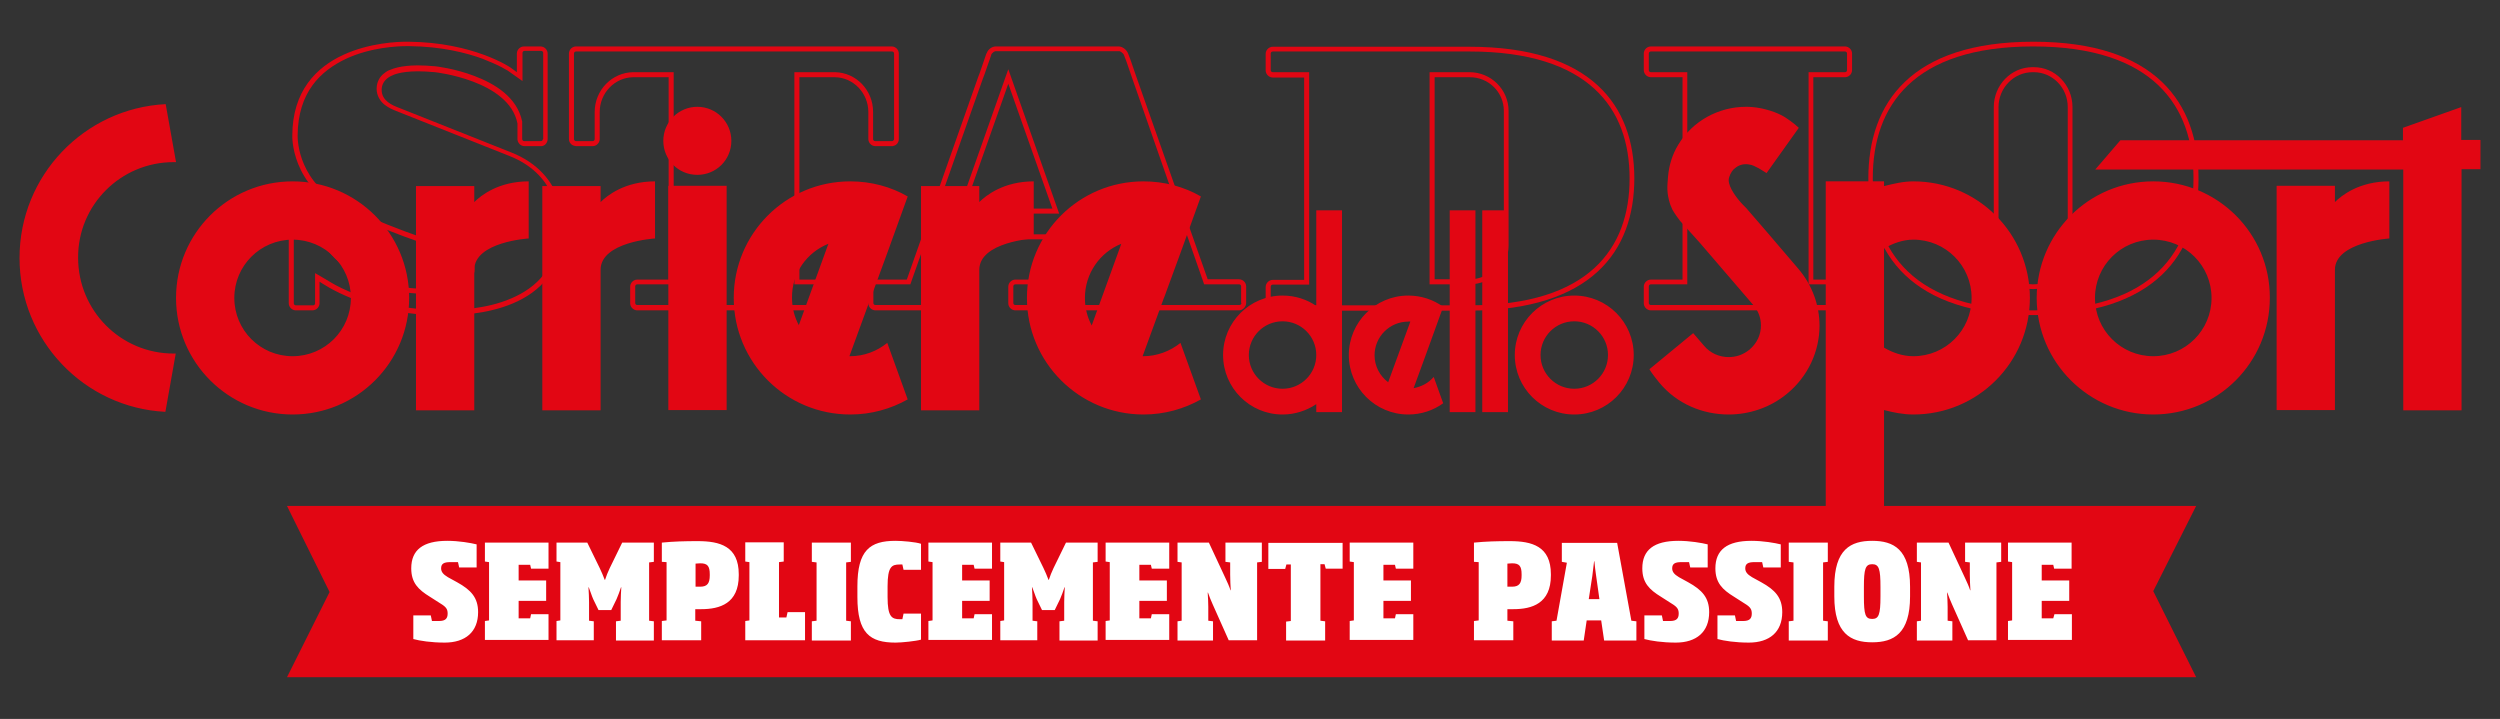
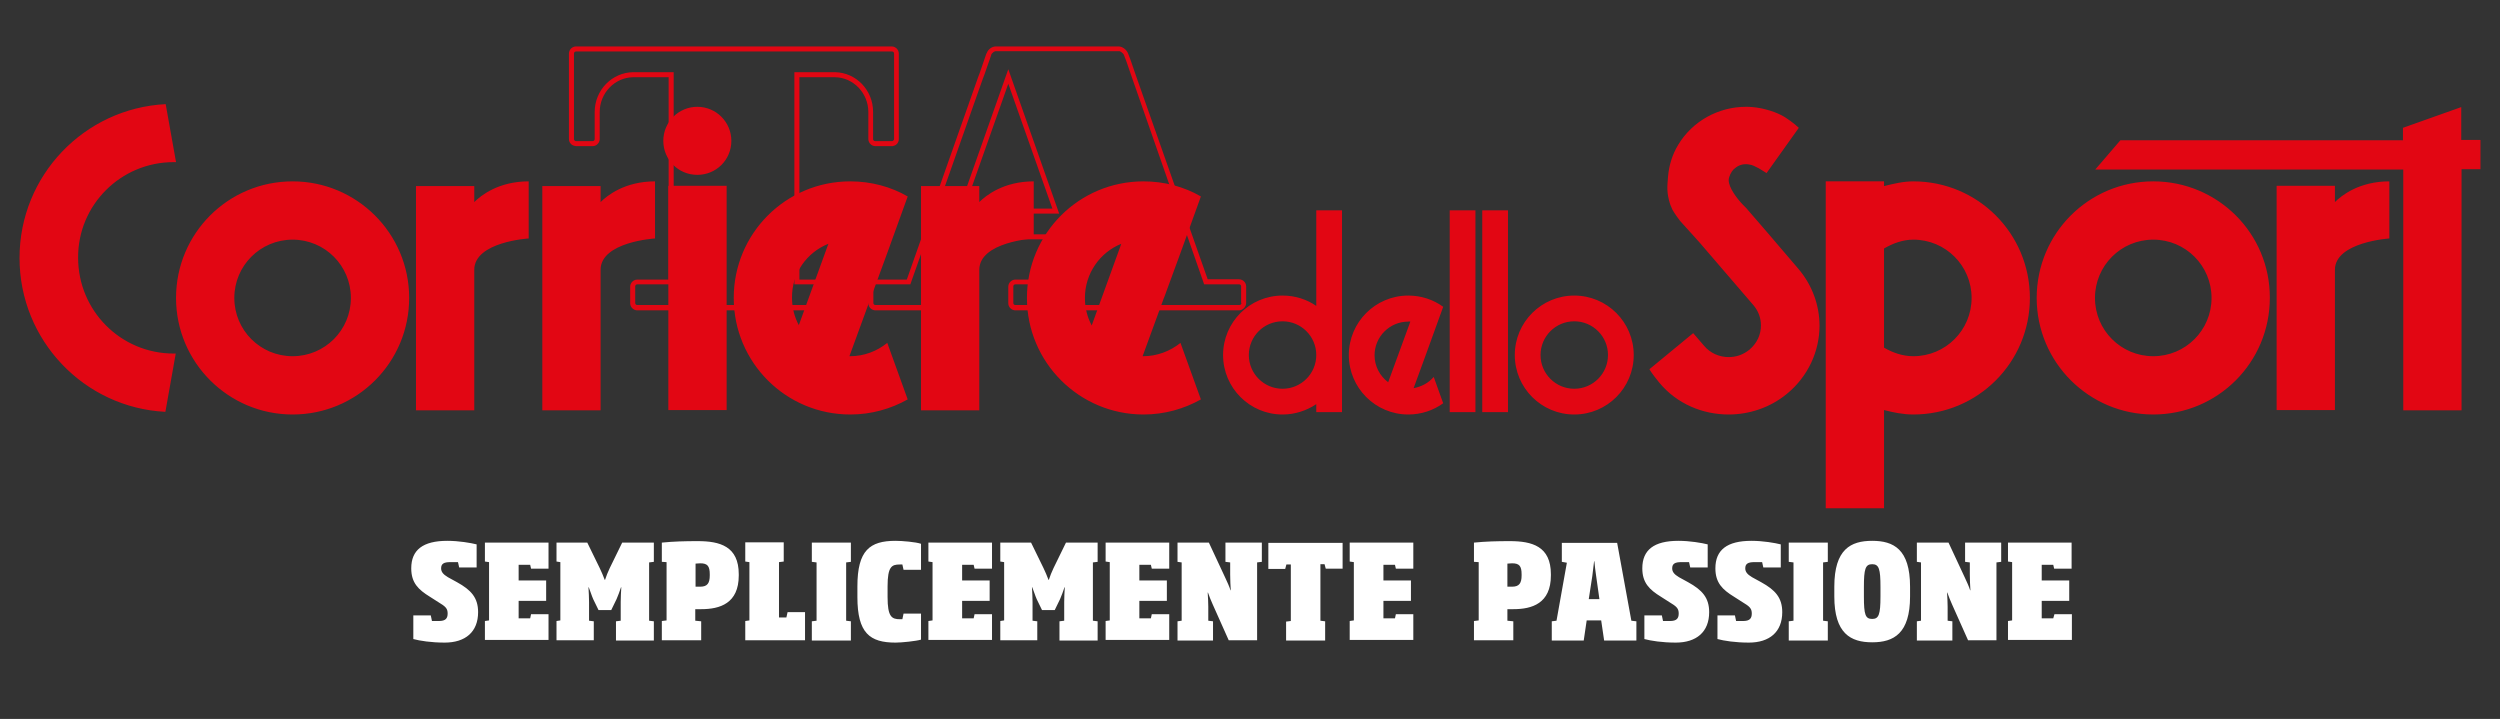
<svg xmlns="http://www.w3.org/2000/svg" version="1.1" id="Livello_1" x="0px" y="0px" viewBox="0 0 845 243" style="enable-background:new 0 0 845 243;" xml:space="preserve">
  <rect x="0" y="0" width="845" height="243" fill="#333333" stroke="none" />
  <style type="text/css">
	.st0{fill:#E20613;}
	.st1{fill:#FFFFFF;}
</style>
  <g>
-     <polygon class="st0" points="97,171 742.3,171 727.8,199.8 742.3,228.9 97,228.9 111.4,200.1 97,171 115.1,171  " />
    <g>
      <path class="st1" d="M700.3,216.4v-8.8h-5.9L694,209h-3.9v-5.9h9.3v-6.9h-9.3v-5.3h3.9l0.3,1.3h5.9v-8.8h-21.5v6.4l1.4,0.2v19.7    l-1.4,0.2v6.4H700.3z M664.2,183.4v6.5l1.6,0.2v4.1c0,1.5,0.1,4.1,0.2,5.3h-0.1c-0.4-1.3-1.1-2.8-1.8-4.3l-5.5-11.8h-10.7v6.5    l1.4,0.2v19.7l-1.4,0.2v6.5h12V210l-1.6-0.2v-4.7c0-1.4-0.1-3.3-0.2-4.8h0.1c0.4,1.2,1.1,2.9,1.6,4l5.4,12.1h9.6v-26.3l1.6-0.2    v-6.5H664.2z M635.6,201.6c0,6.2-0.6,7.6-2.8,7.6c-2.3,0-2.8-1.4-2.8-7.6v-3.2c0-6.1,0.5-7.7,2.8-7.7c2.3,0,2.8,1.6,2.8,7.7V201.6    z M645.6,201.6v-3.3c0-12.7-5.6-15.5-12.8-15.5s-12.8,2.8-12.8,15.5v3.3c0,12.5,5.5,15.5,12.8,15.5S645.6,214.1,645.6,201.6     M617.8,216.4V210l-1.6-0.2v-19.7l1.6-0.2v-6.5h-13.2v6.5l1.6,0.2v19.7l-1.6,0.2v6.5H617.8z M602.4,206.9c0-4.9-2.4-7.5-7.1-10.1    l-3.1-1.7c-1.7-1-2.3-1.9-2.3-3c0-1.6,1-2.1,3.1-2.1h2.6l0.4,1.8h5.9V184c-2-0.5-6-1.2-9.9-1.2c-8.3,0-12.2,3.1-12.2,9.3    c0,4.9,2.4,7.2,6.3,9.6l3.6,2.3c2,1.2,2.4,2,2.4,3.4c0,1.6-0.7,2.5-2.9,2.5c-0.8,0-1.6,0-2.4,0l-0.4-1.9h-5.9v8    c2.2,0.6,6.1,1.2,10.6,1.2C598.1,217.2,602.4,213.6,602.4,206.9 M577.7,206.9c0-4.9-2.4-7.5-7.1-10.1l-3.1-1.7    c-1.7-1-2.3-1.9-2.3-3c0-1.6,1-2.1,3.1-2.1h2.6l0.4,1.8h5.9V184c-2-0.5-6-1.2-9.9-1.2c-8.3,0-12.2,3.1-12.2,9.3    c0,4.9,2.4,7.2,6.3,9.6l3.6,2.3c2,1.2,2.4,2,2.4,3.4c0,1.6-0.7,2.5-2.9,2.5c-0.8,0-1.6,0-2.4,0l-0.4-1.9h-5.9v8    c2.2,0.6,6.1,1.2,10.6,1.2C573.4,217.2,577.7,213.6,577.7,206.9 M540.6,202.5H537l1.2-7.8c0.2-1.6,0.4-3.6,0.6-5h0.1    c0.1,1.5,0.4,3.5,0.6,5L540.6,202.5z M553.1,216.4V210l-1.7-0.2l-4.8-26.3h-18.7v6.4l1.7,0.3l-3.5,19.6l-1.6,0.2v6.5h10.8l1-6.8    h4.9l1,6.8H553.1z M514.3,194.5c0,2.6-0.8,3.8-3.2,3.8c-0.6,0-1.2,0-1.6,0v-7.8c0.5,0,1-0.1,1.6-0.1c2.4,0,3.2,0.9,3.2,3.7V194.5z     M511.5,216.4V210l-2-0.2v-3.9h2c6.3,0,12.7-1.9,12.7-11.4v-0.4c0-9.5-6.4-11.2-13.9-11.2c-4.3,0-8.1,0.1-12.1,0.5v6.5l1.6,0.1    v19.7l-1.6,0.2v6.5H511.5z M477.7,216.4v-8.8h-5.9l-0.3,1.4h-3.9v-5.9h9.3v-6.9h-9.3v-5.3h3.9l0.3,1.3h5.9v-8.8h-21.5v6.4l1.4,0.2    v19.7l-1.4,0.2v6.4H477.7z M453.8,192.3v-8.8h-25.1v8.8h5.7l0.4-1.5h1.5v19.1l-1.6,0.2v6.4h13.2V210l-1.6-0.2v-19.1h1.4l0.4,1.5    H453.8z M414.2,183.4v6.5l1.6,0.2v4.1c0,1.5,0.1,4.1,0.2,5.3h-0.1c-0.4-1.3-1.1-2.8-1.8-4.3l-5.5-11.8H398v6.5l1.4,0.2v19.7    L398,210v6.5h12V210l-1.6-0.2v-4.7c0-1.4-0.1-3.3-0.2-4.8h0.1c0.4,1.2,1.1,2.9,1.6,4l5.4,12.1h9.6v-26.3l1.6-0.2v-6.5H414.2z     M395.2,216.4v-8.8h-5.9L389,209h-3.9v-5.9h9.3v-6.9h-9.3v-5.3h3.9l0.3,1.3h5.9v-8.8h-21.5v6.4l1.4,0.2v19.7l-1.4,0.2v6.4H395.2z     M350.6,216.4V210l-1.6-0.2v-6.3c0-1.6-0.1-3.3-0.2-5h0.1c0.5,1.2,1,2.9,1.5,4l1.8,3.7h4.3l1.8-3.7c0.5-1.1,1.1-2.8,1.5-4h0.1    c-0.1,1.7-0.2,3.4-0.2,5v6.3l-1.6,0.2v6.5H371V210l-1.6-0.2v-19.7l1.6-0.2v-6.5h-10.7l-4.2,8.6c-0.6,1.2-1.2,2.8-1.6,4h-0.1    c-0.5-1.3-1.1-2.8-1.7-4l-4.2-8.6h-10.4v6.4l1.3,0.2v19.7l-1.3,0.2v6.5H350.6z M335.3,216.4v-8.8h-5.9l-0.3,1.4h-3.9v-5.9h9.3    v-6.9h-9.3v-5.3h3.9l0.3,1.3h5.9v-8.8h-21.5v6.4l1.4,0.2v19.7l-1.4,0.2v6.4H335.3z M311.3,216.2v-8.8h-5.9l-0.4,1.9h-0.8    c-2.8,0-4.2-0.8-4.2-7.5v-3.6c0-6.7,1.4-7.4,4.1-7.4h0.9l0.4,1.8h5.9v-8.8c-1.7-0.6-6.4-1-8.6-1c-8.7,0-12.9,3.2-12.9,15.4v3.6    c0,12.2,4.2,15.4,12.9,15.4C304.8,217.2,309.6,216.7,311.3,216.2 M287.6,216.4V210l-1.6-0.2v-19.7l1.6-0.2v-6.5h-13.2v6.5l1.6,0.2    v19.7l-1.6,0.2v6.5H287.6z M272.1,216.4v-9.5h-5.9l-0.4,1.8h-2.5v-18.7l1.6-0.2v-6.5h-13v6.5l1.4,0.2v19.7l-1.4,0.2v6.5H272.1z     M239.9,194.5c0,2.6-0.8,3.8-3.2,3.8c-0.6,0-1.2,0-1.6,0v-7.8c0.5,0,1-0.1,1.6-0.1c2.4,0,3.2,0.9,3.2,3.7V194.5z M237,216.4V210    l-2-0.2v-3.9h2c6.3,0,12.7-1.9,12.7-11.4v-0.4c0-9.5-6.4-11.2-13.9-11.2c-4.3,0-8.1,0.1-12.1,0.5v6.5l1.6,0.1v19.7l-1.6,0.2v6.5    H237z M200.7,216.4V210l-1.6-0.2v-6.3c0-1.6-0.1-3.3-0.2-5h0.1c0.5,1.2,1,2.9,1.5,4l1.8,3.7h4.3l1.8-3.7c0.5-1.1,1.1-2.8,1.5-4    h0.1c-0.1,1.7-0.2,3.4-0.2,5v6.3l-1.6,0.2v6.5h12.8V210l-1.6-0.2v-19.7l1.6-0.2v-6.5h-10.7l-4.2,8.6c-0.6,1.2-1.2,2.8-1.6,4h-0.1    c-0.5-1.3-1.1-2.8-1.7-4l-4.2-8.6h-10.4v6.4l1.3,0.2v19.7l-1.3,0.2v6.5H200.7z M185.4,216.4v-8.8h-5.9l-0.3,1.4h-3.9v-5.9h9.3    v-6.9h-9.3v-5.3h3.9l0.3,1.3h5.9v-8.8h-21.5v6.4l1.4,0.2v19.7l-1.4,0.2v6.4H185.4z M161.6,206.9c0-4.9-2.4-7.5-7.1-10.1l-3.1-1.7    c-1.7-1-2.3-1.9-2.3-3c0-1.6,1-2.1,3.1-2.1h2.6l0.4,1.8h5.9V184c-2-0.5-6-1.2-9.9-1.2c-8.3,0-12.2,3.1-12.2,9.3    c0,4.9,2.4,7.2,6.3,9.6l3.6,2.3c2,1.2,2.4,2,2.4,3.4c0,1.6-0.7,2.5-2.9,2.5c-0.8,0-1.6,0-2.4,0l-0.4-1.9h-5.9v8    c2.2,0.6,6.1,1.2,10.6,1.2C157.3,217.2,161.6,213.6,161.6,206.9" />
-       <path class="st0" d="M698.9,84.2c0,6.6-5.2,11.9-11.5,11.9H687c-6.4,0-11.5-5.3-11.5-11.9v-48c0-6.5,5.2-11.8,11.5-11.8h0.4    c6.4,0,11.5,5.3,11.5,11.8V84.2z M700.5,84.2v-48c0-7.4-5.8-13.5-13.1-13.5H687c-7.3,0-13.1,6.1-13.1,13.5v48    c0,7.4,5.8,13.5,13.1,13.5h0.4C694.7,97.7,700.5,91.7,700.5,84.2 M741.4,60.3c0,12.5-3.5,23.5-11.9,31.5    c-8.4,8-21.9,13.1-42.3,13.1c-20.4,0-33.9-5.1-42.3-13.1c-8.4-8-11.9-19-11.9-31.5c0-12.5,3.5-23.5,11.9-31.5    c8.4-8,21.9-13.1,42.3-13.1c20.4,0,33.9,5.1,42.3,13.1C737.9,36.8,741.4,47.8,741.4,60.3 M743.1,60.3c0-25.5-14.5-46.2-55.8-46.2    c-41.4,0-55.8,20.7-55.8,46.2c0,25.5,14.5,46.2,55.8,46.2C728.6,106.4,743.1,85.8,743.1,60.3" />
-       <path class="st0" d="M611.3,24.4v71.7h12.3c0.4,0,0.7,0.3,0.7,0.7v5.6c0,0.4-0.3,0.7-0.7,0.7H558c-0.4,0-0.7-0.3-0.7-0.7v-5.6    c0-0.4,0.3-0.7,0.7-0.7h12.3V24.4H558c-0.4,0-0.7-0.3-0.7-0.7v-5.6c0-0.4,0.3-0.7,0.7-0.7h65.6c0.4,0,0.7,0.3,0.7,0.7v5.6    c0,0.4-0.3,0.7-0.7,0.7H611.3z M612.9,94.4V26.1h10.7c1.3,0,2.4-1.1,2.4-2.4v-5.6c0-1.3-1.1-2.4-2.4-2.4H558    c-1.3,0-2.4,1.1-2.4,2.4v5.6c0,1.3,1.1,2.4,2.4,2.4h10.7v68.4H558c-1.3,0-2.4,1.1-2.4,2.4v5.6c0,1.3,1.1,2.4,2.4,2.4h65.6    c1.3,0,2.4-1.1,2.4-2.4v-5.6c0-1.3-1.1-2.4-2.4-2.4H612.9z" />
-       <path class="st0" d="M508.3,83c0,6.3-5.1,11.4-11.5,11.4h-11.9V26.1h11.9c6.4,0,11.5,5.1,11.5,11.4V83z M509.9,83V37.5    c0-7.2-5.9-13.1-13.2-13.1h-13.5v71.7h13.5C504,96.1,509.9,90.2,509.9,83 M550.8,60.3c0,12-3.5,22.6-11.9,30.3    c-8.4,7.7-21.9,12.6-42.3,12.6h-66.4c-0.4,0-0.7-0.3-0.7-0.7v-5.6c0-0.4,0.3-0.7,0.7-0.7h12.3V24.4h-12.3c-0.4,0-0.7-0.3-0.7-0.7    v-5.6c0-0.4,0.3-0.7,0.7-0.7h66.4c20.4,0,33.9,4.9,42.3,12.6C547.3,37.7,550.8,48.3,550.8,60.3 M552.4,60.3    c0-24.6-14.5-44.5-55.8-44.5h-66.4c-1.3,0-2.4,1.1-2.4,2.4v5.6c0,1.3,1.1,2.4,2.4,2.4h10.6v68.4h-10.6c-1.3,0-2.4,1.1-2.4,2.4v5.6    c0,1.3,1.1,2.4,2.4,2.4h66.4C538,104.8,552.4,84.9,552.4,60.3" />
      <path class="st0" d="M355.7,70.5h-29.8l14.9-42.2L355.7,70.5z M323.6,72.2H358l-17.2-48.8L323.6,72.2z M419.6,102.4    c0,0.4-0.3,0.7-0.7,0.7h-75.7c-0.4,0-0.7-0.3-0.7-0.7v-5.6c0-0.4,0.3-0.7,0.7-0.7h23.2l-5.9-16.9h-39.4l-5.9,16.9h12.9    c0.4,0,0.7,0.3,0.7,0.7v5.6c0,0.4-0.3,0.7-0.7,0.7h-32.2c-0.4,0-0.7-0.3-0.7-0.7v-5.6c0-0.4,0.3-0.7,0.7-0.7h11.8l24.5-69.5    l0.5-1.3l2.3-6.6l0-0.1c0.2-0.7,1.2-1.4,1.7-1.3h41.5c0.4-0.1,1.5,0.7,1.7,1.3l0.8,2.1l2,5.8L407,96.1h11.8c0.4,0,0.7,0.3,0.7,0.7    V102.4z M421.2,102.4v-5.6c0-1.3-1.1-2.4-2.4-2.4h-10.6l-24.1-68.4l-2-5.8l-0.8-2.1c-0.5-1.3-1.9-2.4-3.2-2.4h-41.5    c-1.3,0-2.7,1-3.1,2.3l-0.1,0.1l-2.3,6.7l-0.5,1.3l-24.1,68.4h-10.6c-1.3,0-2.4,1.1-2.4,2.4v5.6c0,1.3,1.1,2.4,2.4,2.4h32.2    c1.3,0,2.4-1.1,2.4-2.4v-5.6c0-1.3-1.1-2.4-2.4-2.4h-10.6l4.8-13.6h37l4.8,13.6h-20.9c-1.3,0-2.4,1.1-2.4,2.4v5.6    c0,1.3,1.1,2.4,2.4,2.4h75.7C420.1,104.8,421.2,103.7,421.2,102.4" />
      <path class="st0" d="M302.2,47c0,0.3-0.3,0.6-0.6,0.7c-0.1,0-0.1,0-0.2,0h-5.6c-0.4,0-0.7-0.3-0.7-0.7v-8.5l0-0.7    c0-7.3-5.7-13.3-12.9-13.4h-13.7v71.7h12.3c0.4,0,0.7,0.3,0.7,0.7v5.6c0,0.4-0.3,0.7-0.7,0.7h-65.4c-0.4,0-0.7-0.3-0.7-0.7v-5.6    c0-0.4,0.3-0.7,0.7-0.7h12.3V24.4H214c-7.2,0.1-13,6.1-13,13.5V47c0,0.4-0.3,0.7-0.7,0.7h-5.6c0,0-0.1,0-0.1,0    c-0.4-0.1-0.6-0.4-0.6-0.7V19.3l0,0v-1.2c0-0.4,0.3-0.7,0.7-0.7h106.8c0.4,0,0.7,0.3,0.7,0.7v1.2l0,0.1V47z M303.8,47V19.2l0-0.1    v-1c0-1.3-1.1-2.4-2.4-2.4H194.7c-1.3,0-2.4,1.1-2.4,2.4v1l0,0.1V47c0,1.1,0.8,2.1,1.9,2.3c0.2,0,0.3,0.1,0.5,0.1h5.6    c1.3,0,2.4-1.1,2.4-2.4v-9.1c0-6.5,5.1-11.7,11.3-11.8h12v68.4h-10.6c-1.3,0-2.4,1.1-2.4,2.4v5.6c0,1.3,1.1,2.4,2.4,2.4h65.4    c1.3,0,2.4-1.1,2.4-2.4v-5.6c0-1.3-1.1-2.4-2.4-2.4h-10.6V26.1h12c6.3,0.1,11.3,5.4,11.3,11.8l0,0.7V47c0,1.3,1.1,2.4,2.4,2.4h5.6    c0.2,0,0.3,0,0.5-0.1C303,49.1,303.8,48.2,303.8,47" />
-       <path class="st0" d="M183.5,47c0,0.4-0.3,0.7-0.7,0.7h-5.6c-0.4,0-0.7-0.3-0.7-0.7v-5.7l0-0.2c-1.7-8.3-9.3-12.8-16.1-15.4    c-6.8-2.6-13.2-3.3-13.3-3.3c-2.2-0.2-4.2-0.3-5.9-0.3c-5.8,0-8.6,1.2-9.3,1.5c-0.4,0.1-1.3,0.5-2.2,1.3c-1.2,0.9-2.4,2.7-2.4,5.1    c0,2.4,1.3,4.3,2.7,5.4c1.4,1.1,2.9,1.7,3.9,2.1l38,15.1c15.8,6.1,16.8,19.5,16.8,23.2c0,0.6,0,0.9,0,0.9l0,0.1v0.1    c-0.1,13.6-7.3,20.3-16,24c-8.6,3.7-18.5,3.9-22.7,3.9c-12.9,0-23-2.7-29.9-5.4c-3.5-1.4-6.2-2.7-8-3.8c-1.9-1.1-2.8-1.7-3.2-1.9    l-2.4-1.4v10.2c0,0.4-0.3,0.7-0.7,0.7H100c-0.4,0-0.7-0.3-0.7-0.7V72.7c0-0.4,0.3-0.7,0.7-0.7h5.6c0.4,0,0.7,0.3,0.7,0.7v1l0,0.1    c0.9,8.1,6.3,13.8,12,17.7c5.7,3.9,12,5.9,15.4,6.7c3.6,0.8,6.9,1.1,9.8,1.1c5.3,0,9.3-1,11.9-2.2c3.3-1.4,5.1-3.7,5-6.2    c0.1-2.7-1.9-4.2-2.9-4.9c-1.1-0.7-2.6-1.4-4.1-2c-1.4-0.6-2.6-1-2.6-1c-10.1-3.2-18.6-6.5-24.5-9c-5.9-2.5-9.2-4.1-9.3-4.1    C100.9,62,100.6,47.6,100.6,46c0-0.1,0-0.1,0-0.1l0-0.1v0c0.1-14.6,7.7-21.8,16.3-25.9c8.3-3.9,17.5-4.3,20.4-4.3l0.2,0l0.8,0    c10.8,0.1,19.2,2.2,24.9,4.3c2.8,1.1,5,2.1,6.5,2.9c0.7,0.4,1.3,0.7,1.6,0.9c0.4,0.2,0.5,0.3,0.5,0.3l4.8,3.4v-9.5    c0-0.4,0.3-0.7,0.7-0.7h5.6c0.4,0,0.7,0.3,0.7,0.7V47z M185.1,47V18.1c0-1.3-1.1-2.4-2.4-2.4h-5.6c-1.3,0-2.4,1.1-2.4,2.4v6.3    l-2.2-1.6c0,0-12.4-8.5-34.4-8.7l-0.8,0c-5.5,0-38.5,1.3-38.5,31.8c0,0-0.6,16.7,17.4,25.5c0,0,13.6,6.7,33.9,13.2    c0,0,4.8,1.6,6.3,2.7c1.1,0.8,2.3,1.6,2.3,3.6c0,1.8-1,3.3-4.1,4.7c-2.3,1.1-6.2,2-11.3,2c-2.8,0-6-0.3-9.4-1    c-6.4-1.3-24.4-8.2-26-22.9v-0.9c0-1.3-1.1-2.4-2.4-2.4H100c-1.3,0-2.4,1.1-2.4,2.4v29.7c0,1.3,1.1,2.4,2.4,2.4h5.6    c1.3,0,2.4-1.1,2.4-2.4v-7.3c0.7,0.4,15.7,11.4,41.9,11.4c8.5,0,40.4-0.9,40.4-29.5c0,0,1.6-18.2-17.8-25.7l-38-15.1    c-1.8-0.7-5.5-2.2-5.5-5.9c0-3.7,3.6-4.9,3.6-4.9s2.4-1.4,8.7-1.4c1.6,0,3.5,0.1,5.7,0.3c0,0,25,2.7,27.9,17.3V47    c0,1.3,1.1,2.4,2.4,2.4h5.6C184.1,49.4,185.1,48.3,185.1,47" />
      <path class="st0" d="M789.2,62.8h-19.7v75.8h19.7V91.2c0-9.4,18.4-10.6,18.4-10.6V61.3c-10.2,0-16.2,4.8-18.4,7V62.8z M245.6,62.8    h-19.7v75.8h19.7V62.8z M58.7,54.8l0.8,0L56,35.2c-27.5,1.4-49.4,24.1-49.4,52c0,27.8,21.8,50.6,49.3,52l3.5-19.7    c-0.2,0-0.5,0-0.7,0c-17.9,0-32.3-14.5-32.3-32.4C26.3,69.3,40.8,54.8,58.7,54.8 M118.6,100.7c0,10.9-8.8,19.7-19.7,19.7    c-10.9,0-19.7-8.8-19.7-19.7S88,81,98.9,81C109.8,81,118.6,89.8,118.6,100.7 M138.3,100.7c0-21.8-17.7-39.4-39.4-39.4    c-21.8,0-39.4,17.6-39.4,39.4c0,21.8,17.7,39.4,39.4,39.4C120.7,140.1,138.3,122.5,138.3,100.7 M178.7,80.6V61.3    c-10.2,0-16.2,4.8-18.4,7v-5.4h-19.7v75.8h19.7V91.2C160.3,81.7,178.7,80.6,178.7,80.6 M221.4,80.6V61.3c-10.2,0-16.2,4.8-18.4,7    v-5.4h-19.7v75.8H203V91.2C203,81.7,221.4,80.6,221.4,80.6 M247.2,47.6c0-6.3-5.1-11.5-11.5-11.5c-6.3,0-11.5,5.1-11.5,11.5    s5.1,11.5,11.5,11.5C242.1,59.1,247.2,54,247.2,47.6 M280,82.4l-10,27.5c-1.5-2.8-2.3-5.9-2.3-9.3C267.6,92.4,272.7,85.3,280,82.4     M287.3,120.4l-0.2,0l7.2-19.7l0.1-0.2l5.5-15l6.9-19.1c-5.7-3.3-12.4-5.1-19.4-5.1c-21.8,0-39.4,17.6-39.4,39.4    c0,21.8,17.6,39.4,39.4,39.4c7.1,0,13.7-1.9,19.4-5.1l-6.9-19.1C296.4,118.7,292.1,120.4,287.3,120.4 M349.4,80.6V61.3    c-10.2,0-16.2,4.8-18.4,7v-5.4h-19.7v75.8H331V91.2C331,81.7,349.4,80.6,349.4,80.6 M379,82.4L369,110c-1.5-2.8-2.3-5.9-2.3-9.3    C366.7,92.4,371.8,85.3,379,82.4 M386.4,120.4l-0.2,0l7.2-19.7l0.1-0.2l5.5-15l6.9-19.1c-5.7-3.3-12.4-5.1-19.4-5.1    c-21.8,0-39.4,17.6-39.4,39.4c0,21.8,17.7,39.4,39.4,39.4c7.1,0,13.7-1.9,19.4-5.1l-6.9-19.1C395.5,118.7,391.1,120.4,386.4,120.4     M444.9,120c0,6.3-5.1,11.4-11.4,11.4c-6.3,0-11.4-5.1-11.4-11.4c0-6.3,5.1-11.4,11.4-11.4C439.8,108.6,444.9,113.7,444.9,120     M444.9,139.3h8.7V71.1h-8.7v32.3c-3.2-2.2-7.1-3.5-11.4-3.5c-11.1,0-20.1,9-20.1,20.1s9,20.1,20.1,20.1c4.2,0,8.1-1.3,11.4-3.5    V139.3z M476.7,108.7l-7.5,20.5c-2.8-2.1-4.6-5.4-4.6-9.1c0-6.3,5.1-11.4,11.4-11.4C476.2,108.6,476.4,108.7,476.7,108.7     M484.6,127.4c-1.7,2-4.1,3.3-6.8,3.8l4.1-11.2l5.9-16.3c-3.3-2.4-7.4-3.8-11.8-3.8c-11.1,0-20.1,9-20.1,20.1s9,20.1,20.1,20.1    c4.4,0,8.5-1.4,11.8-3.8L484.6,127.4z M490,139.3h8.7V71.1H490V139.3z M501,139.3h8.7V71.1H501V139.3z M543.5,120    c0,6.3-5.1,11.4-11.4,11.4c-6.3,0-11.4-5.1-11.4-11.4c0-6.3,5.1-11.4,11.4-11.4C538.4,108.6,543.5,113.7,543.5,120 M552.2,120    c0-11.1-9-20.1-20.1-20.1c-11.1,0-20.1,9-20.1,20.1s9,20.1,20.1,20.1C543.2,140.1,552.2,131.1,552.2,120 M589.1,69.2    c-2.1-2.2-4.8-5.8-4.8-8.3c0-1.2,0.9-2.9,1.6-3.6c1.2-1.1,2.4-1.8,4.2-1.8c0.3,0,0.7,0,1.1,0.1c1.1,0.1,2.1,0.7,3.3,1.3l2.6,1.6    l10.9-15.3c0,0-2-1.9-4.7-3.6c-2.7-1.7-7.2-3.1-10.9-3.4c-0.8-0.1-1.5-0.1-2.3-0.1c-9.1,0-18,4.7-22.9,12.9c-2,3.3-3.1,7-3.4,10.7    c-0.3,3.4-0.5,5.5,0.7,9.3c0.2,0.6,0.3,0.7,0.8,1.9c0.6,1.2,2.6,3.8,2.6,3.8l6.5,7.2l18.3,21.3c1.7,2,2.5,4.4,2.5,6.8    c0,3.1-1.3,6-3.9,8.2c-2.1,1.7-4.5,2.5-7,2.5c-3.1,0-6.2-1.3-8.3-3.8l-3.7-4.3l-14.8,12.2c0,0,0.9,1.6,3.4,4.6    c6,7.2,14.7,10.7,23.4,10.7h0c6.9,0,14-2.3,19.7-7c7.2-5.9,11-14.5,11-23c0-6.8-2.4-13.7-7.2-19.3l-10.6-12.4l-7-8.1L589.1,69.2z     M666.4,100.7c0,10.9-8.8,19.7-19.7,19.7c-3.6,0-7-1.2-9.9-2.9V84c2.9-1.7,6.3-3,9.9-3C657.6,81,666.4,89.8,666.4,100.7     M686.1,100.7c0-21.8-17.6-39.4-39.4-39.4c-3.4,0-6.7,0.8-9.9,1.6v-1.6h-19.7v110.5h19.7v-33.2c3.1,0.8,6.5,1.5,9.9,1.5    C668.5,140.1,686.1,122.5,686.1,100.7 M727.8,81c10.9,0,19.7,8.8,19.7,19.7s-8.8,19.7-19.7,19.7c-10.9,0-19.7-8.8-19.7-19.7    S716.9,81,727.8,81 M727.8,61.3c-21.8,0-39.4,17.6-39.4,39.4c0,21.8,17.7,39.4,39.4,39.4c21.8,0,39.4-17.6,39.4-39.4    C767.3,78.9,749.6,61.3,727.8,61.3 M838.4,57.2v-9.9h-6.5V36.2l-19.7,7v4.2h-95.5l-8.5,9.9h104.1v81.4h19.7V57.2H838.4z" />
    </g>
  </g>
</svg>